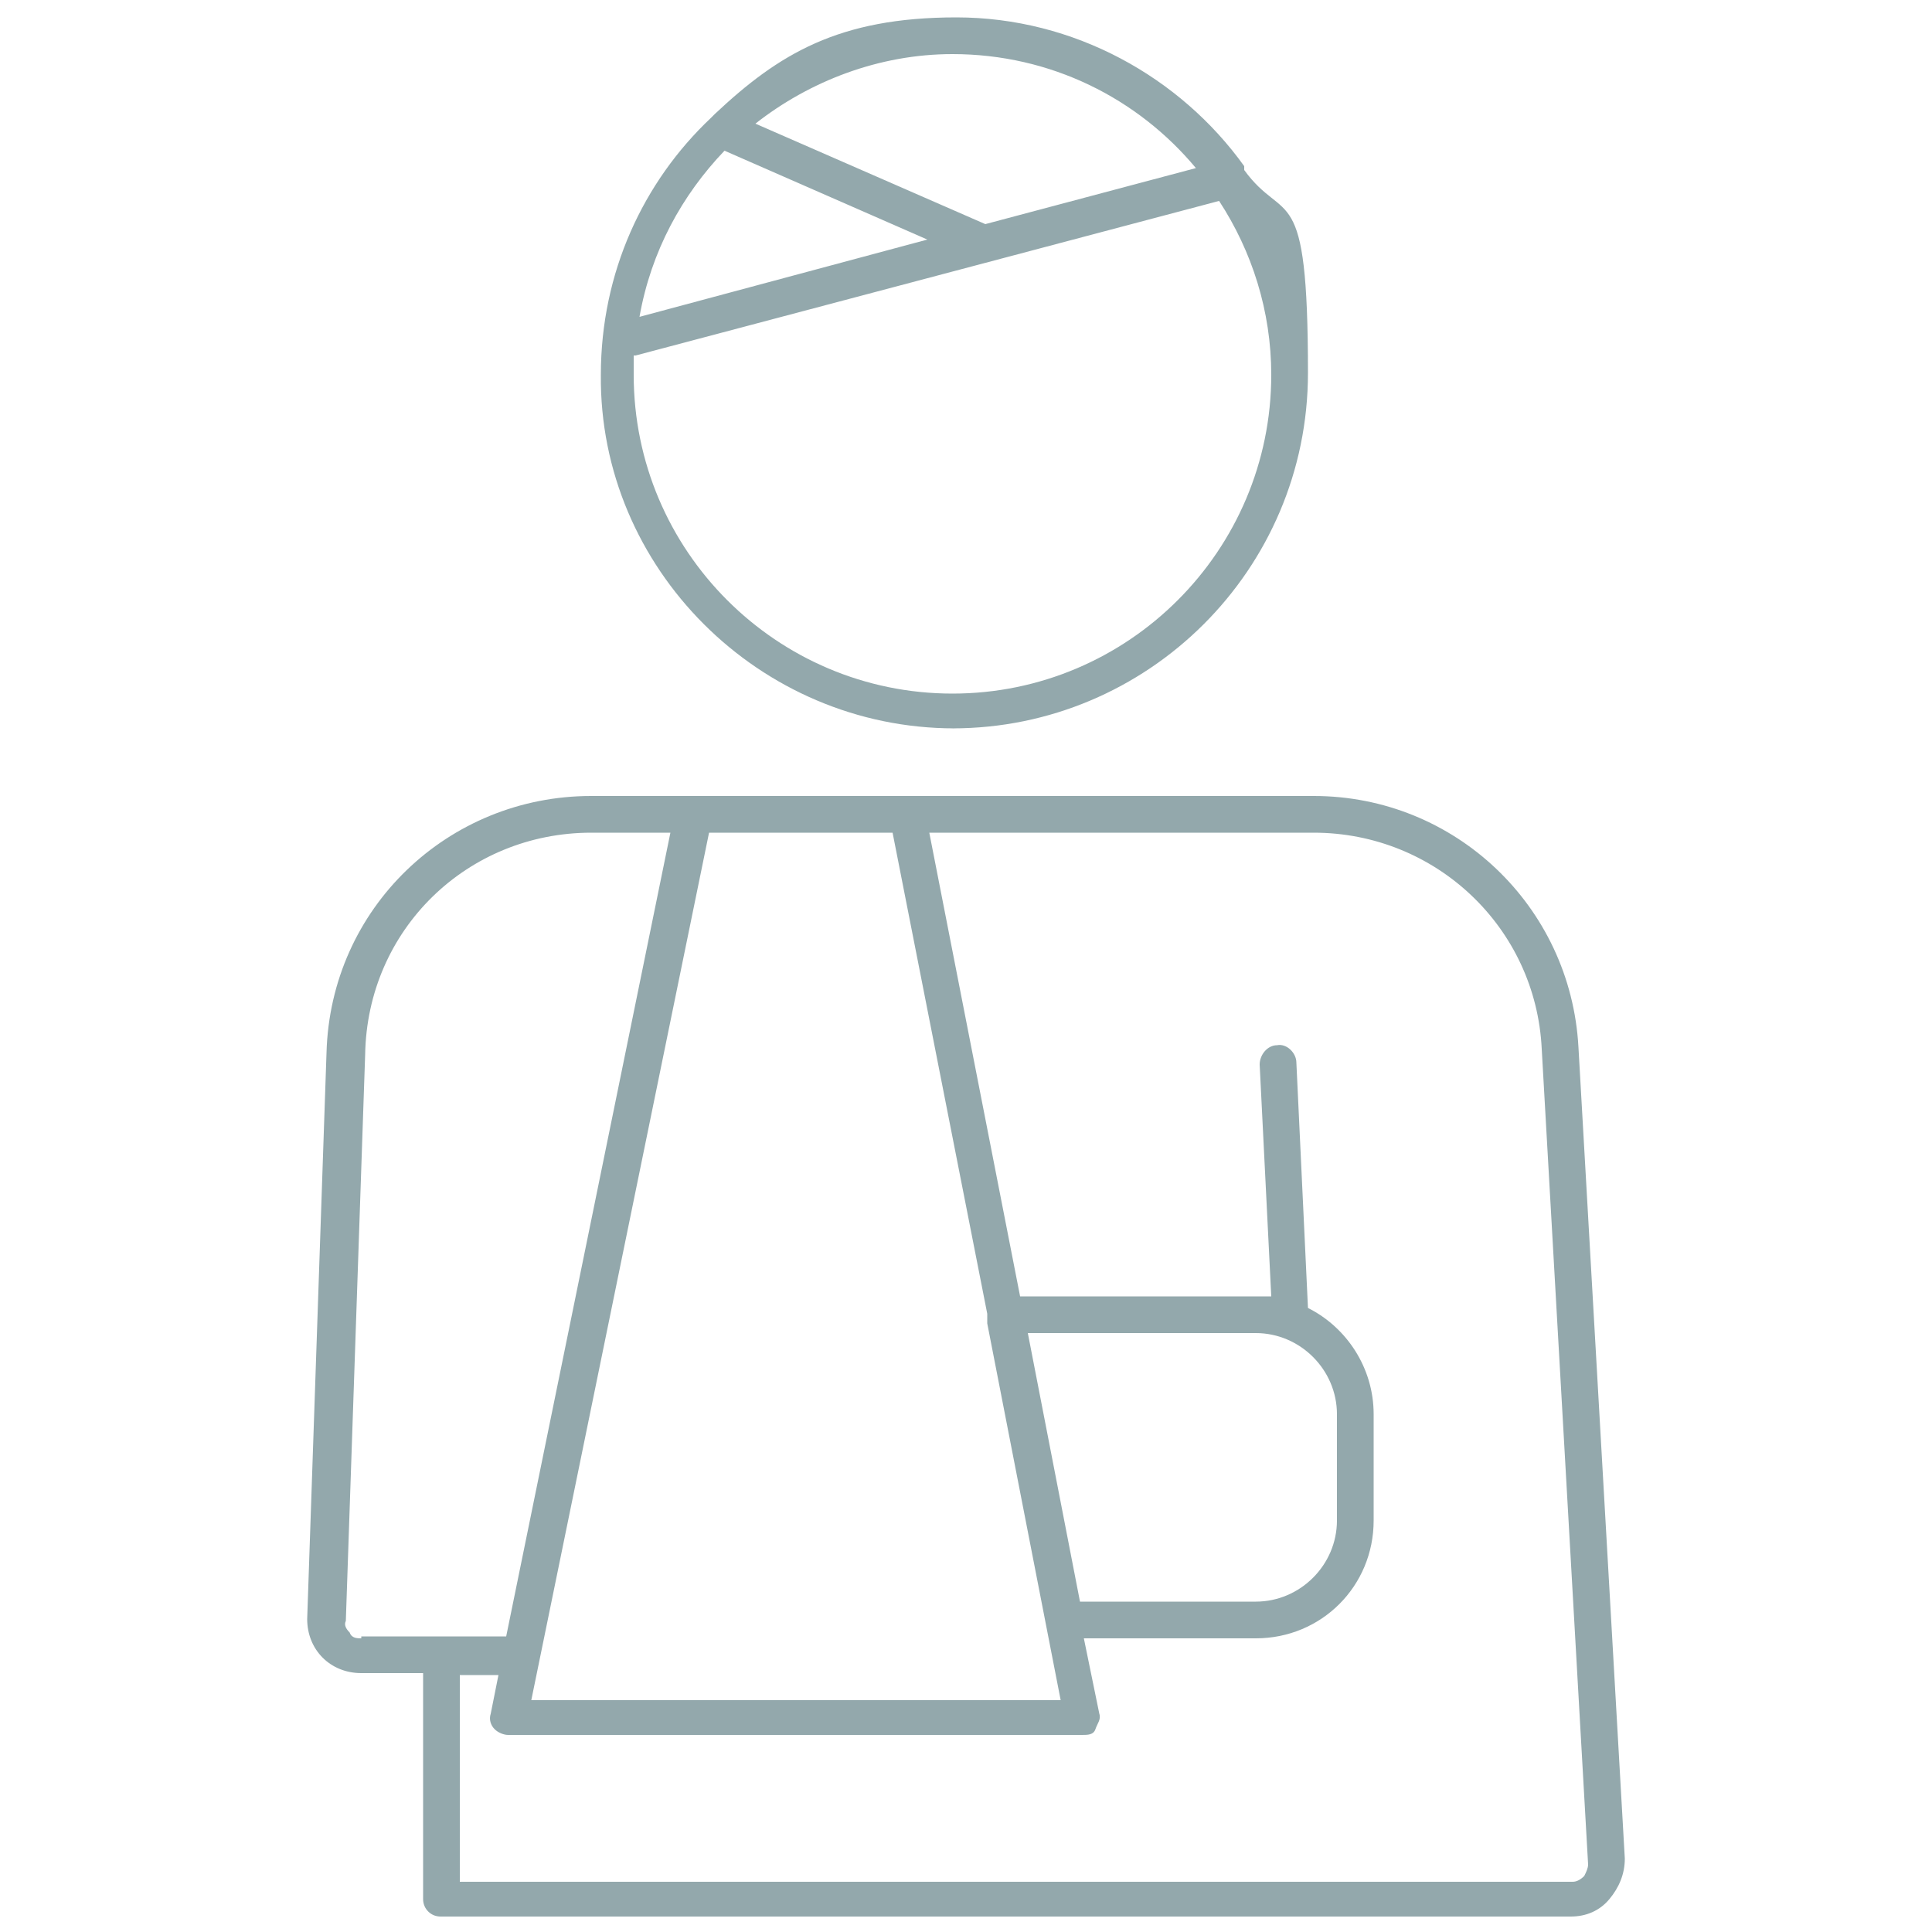
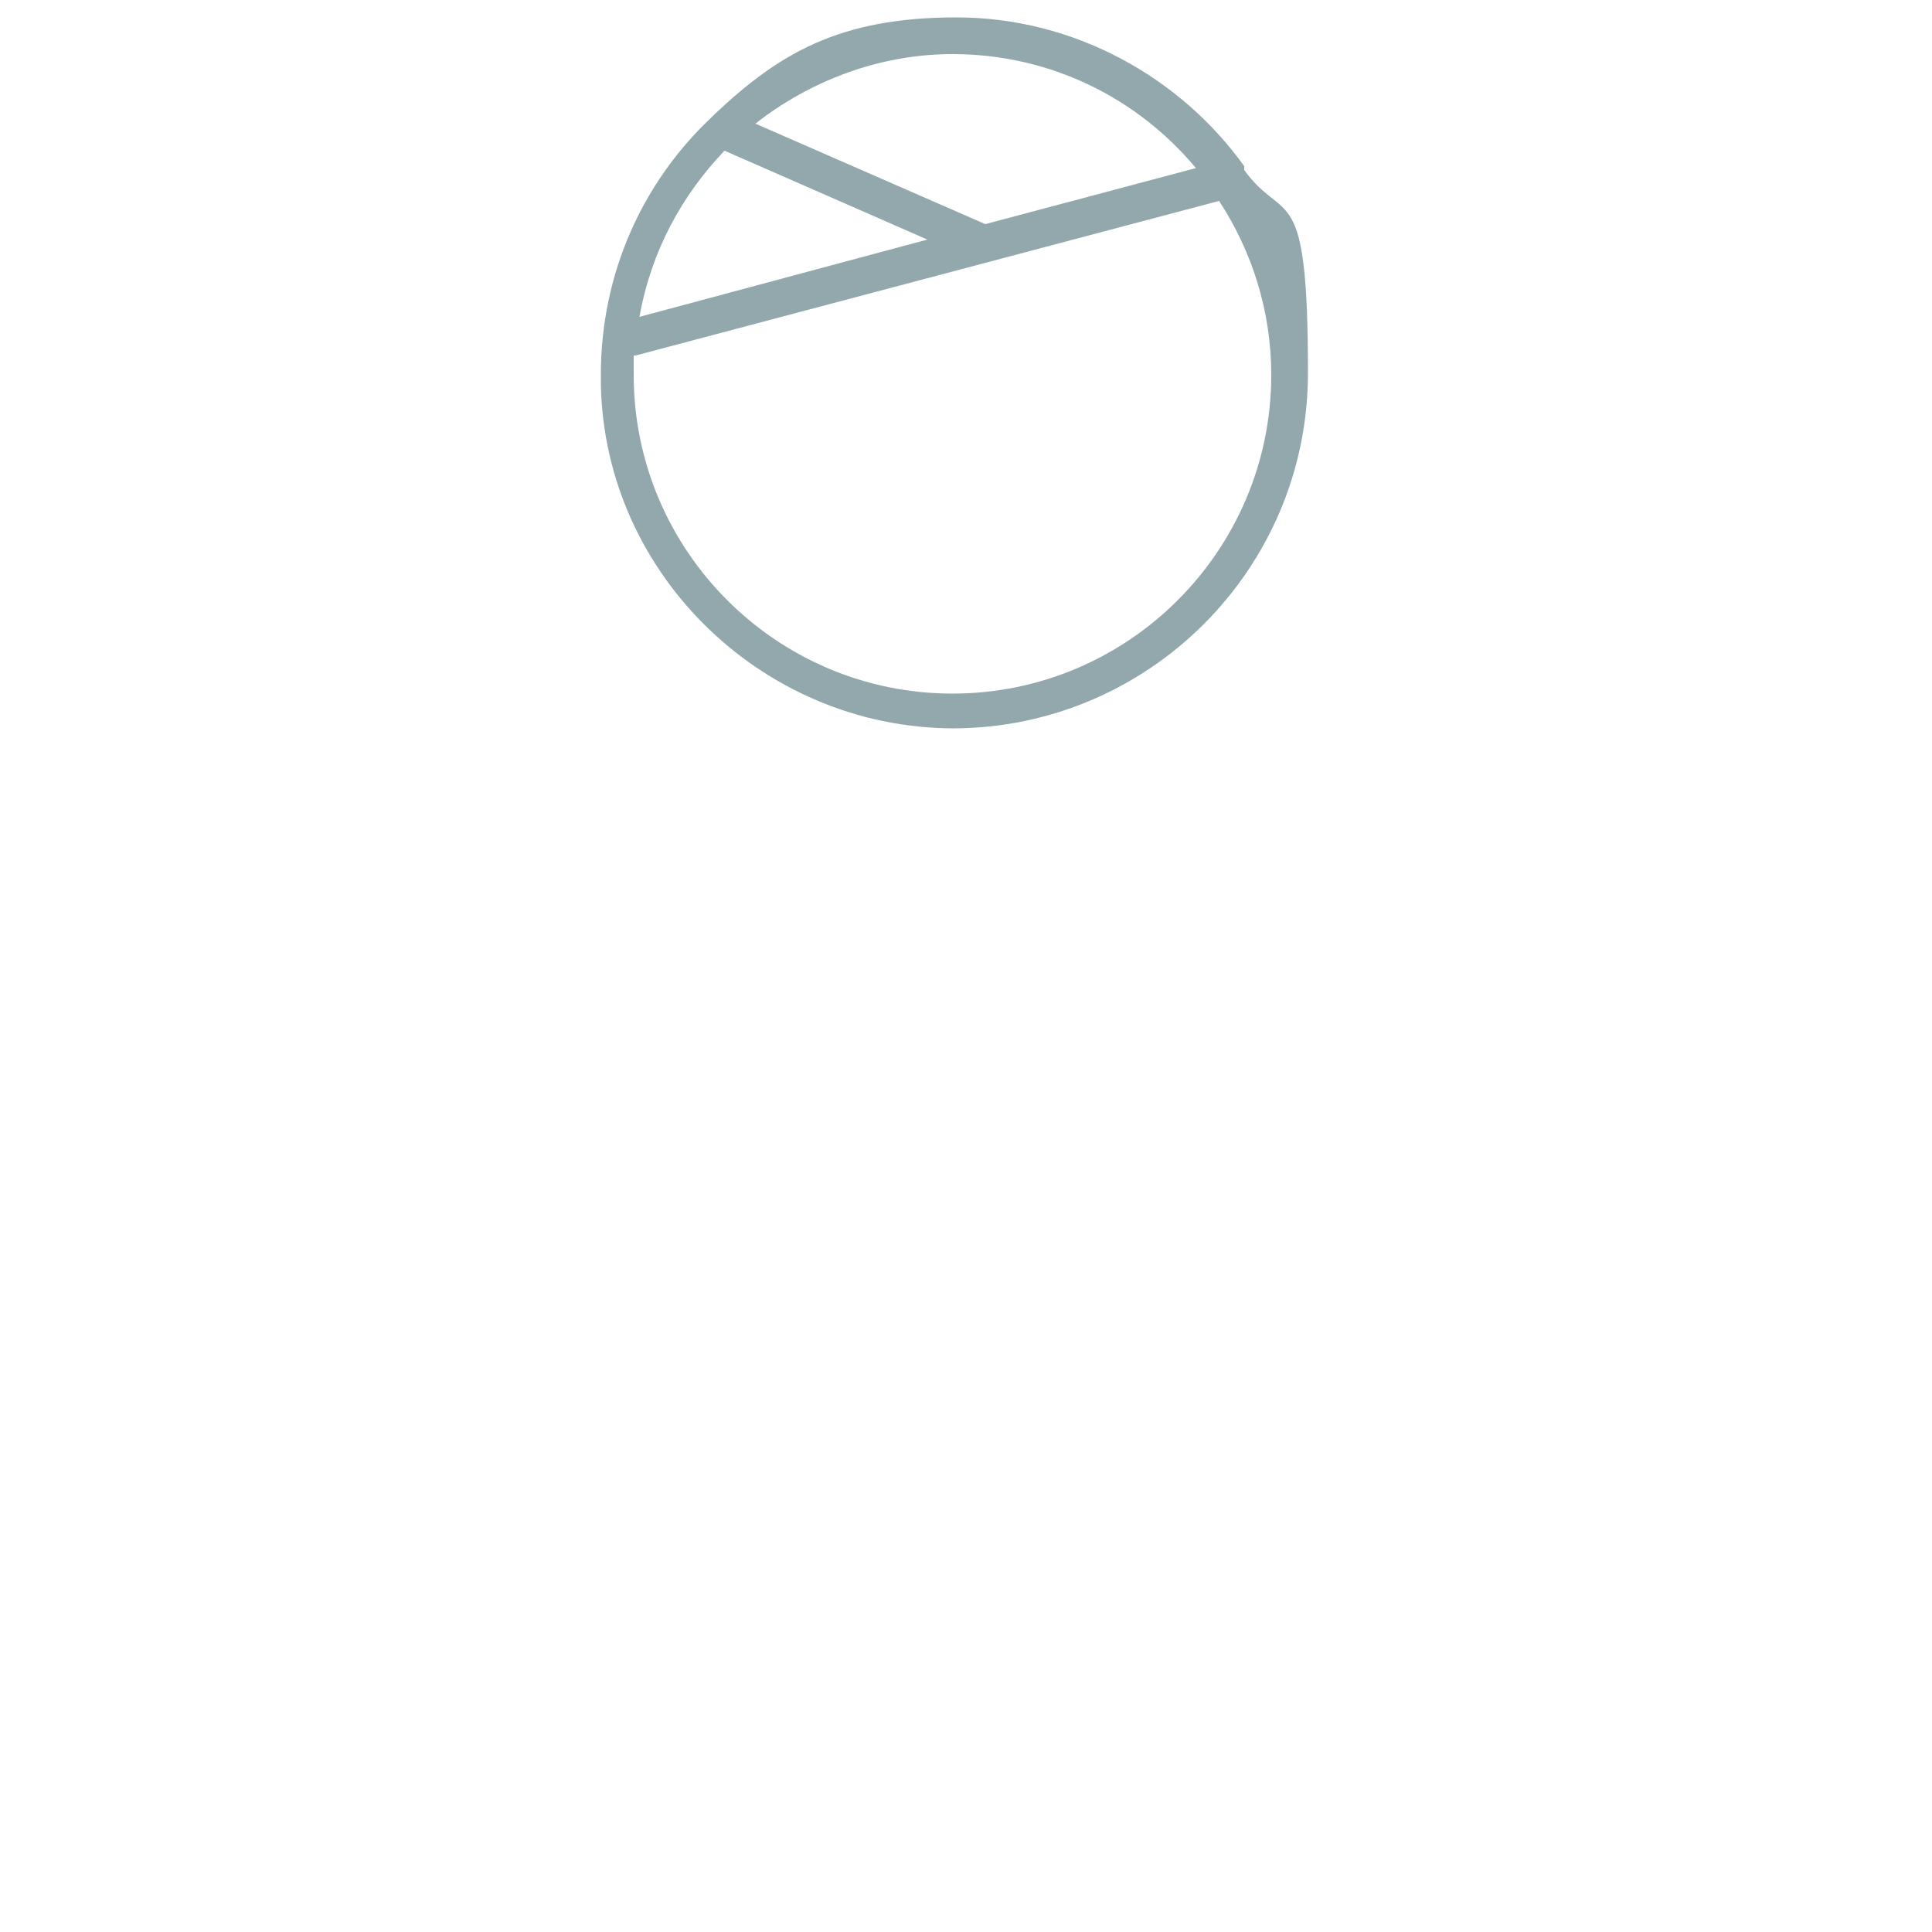
<svg xmlns="http://www.w3.org/2000/svg" id="Layer_1" data-name="Layer 1" width="100" height="100" version="1.1" viewBox="0 0 100 100">
  <defs>
    <style>
      .cls-1 {
        fill: #93a8ac;
        stroke-width: 0px;
      }
    </style>
  </defs>
-   <path class="cls-1" d="M81.7,54.2c-.4-7.3-6.4-13-13.7-13H30.6c-7.4,0-13.5,5.8-13.7,13.3l-1,29.3c0,.8.3,1.5.8,2s1.2.8,2,.8h3.2v11.7c0,.5.4.9.9.9h58.5c.8,0,1.5-.3,2-.9s.8-1.3.8-2.1l-2.4-42ZM69.2,73.2v5.5c0,2.3-1.9,4.2-4.2,4.2h-9.1l-2.7-13.9h11.8c2.3,0,4.2,1.9,4.2,4.2ZM51.1,68.5l3.8,19.5h-27.4l9.2-44.9h9.5l4.9,24.9h0c0,.2,0,.2,0,.5ZM18.7,84.8c-.2,0-.5,0-.6-.3-.2-.2-.3-.4-.2-.6l1-29.3c.1-6.5,5.3-11.5,11.7-11.5h4.1l-8.5,41.6h-7.5ZM82,97.1c-.2.2-.4.3-.6.3H23.8v-10.7h2l-.4,2c-.1.3,0,.6.2.8.2.2.5.3.7.3h29.7c.3,0,.6,0,.7-.3s.3-.5.2-.8l-.8-3.9h8.9c3.4,0,6.1-2.7,6.1-6.1v-5.5c0-2.4-1.4-4.5-3.4-5.5l-.6-12.7c0-.5-.5-1-1-.9-.5,0-.9.5-.9,1l.6,12h-13l-4.7-24h19.9c6.3,0,11.5,4.9,11.8,11.2l2.4,42.2c0,.2-.1.4-.2.6Z" />
  <path class="cls-1" d="M49.3,37.7c10.1,0,18.4-8.2,18.4-18.4s-1.2-7.6-3.3-10.5c0-.1,0-.1,0-.2-3.3-4.6-8.8-7.7-14.9-7.7s-9.2,1.9-12.5,5c0,0,0,0-.2.2-3.5,3.3-5.7,8-5.7,13.3-.1,10,8.2,18.3,18.3,18.3ZM61.9,8.7l-10.9,2.9-11.9-5.2c2.8-2.2,6.4-3.6,10.2-3.6,5.1,0,9.6,2.3,12.6,5.9ZM37.5,7.8l10.5,4.6-14.9,4c.6-3.4,2.2-6.3,4.4-8.6ZM32.9,18.4l30.2-8c1.7,2.6,2.7,5.7,2.7,9,0,9.1-7.4,16.5-16.5,16.5s-16.5-7.4-16.5-16.5c0-.4,0-.7,0-1Z" />
</svg>